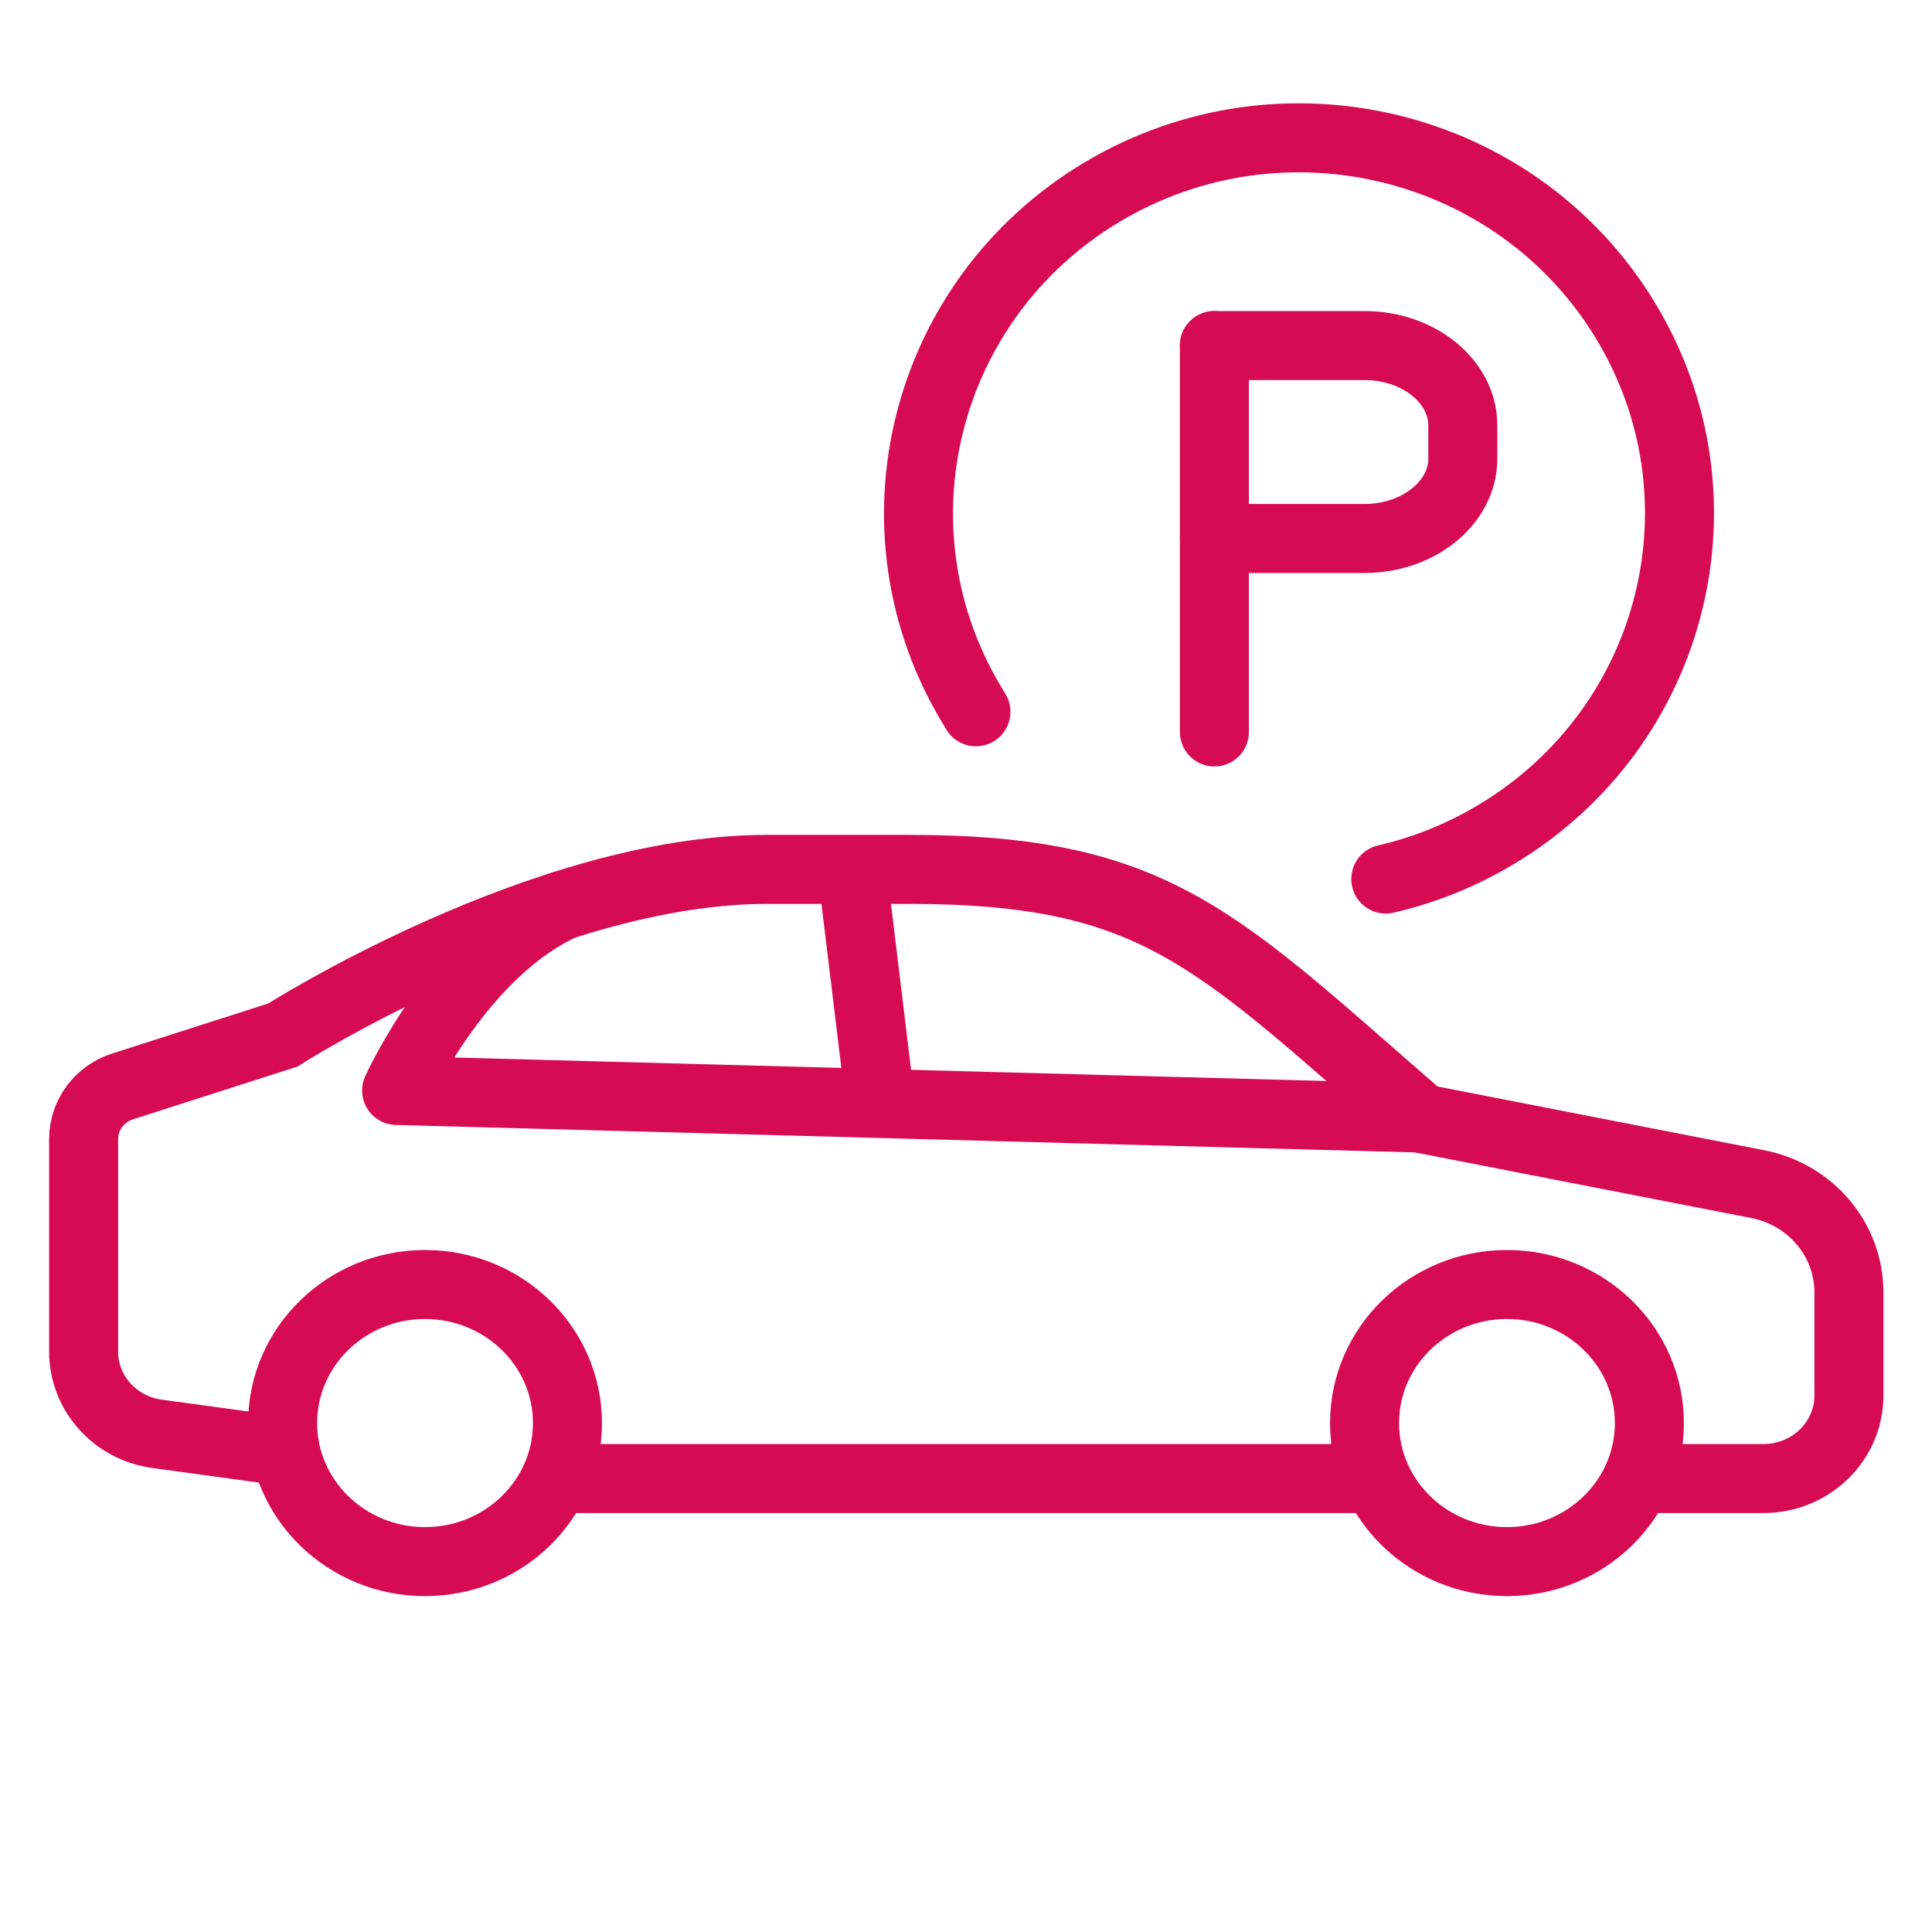
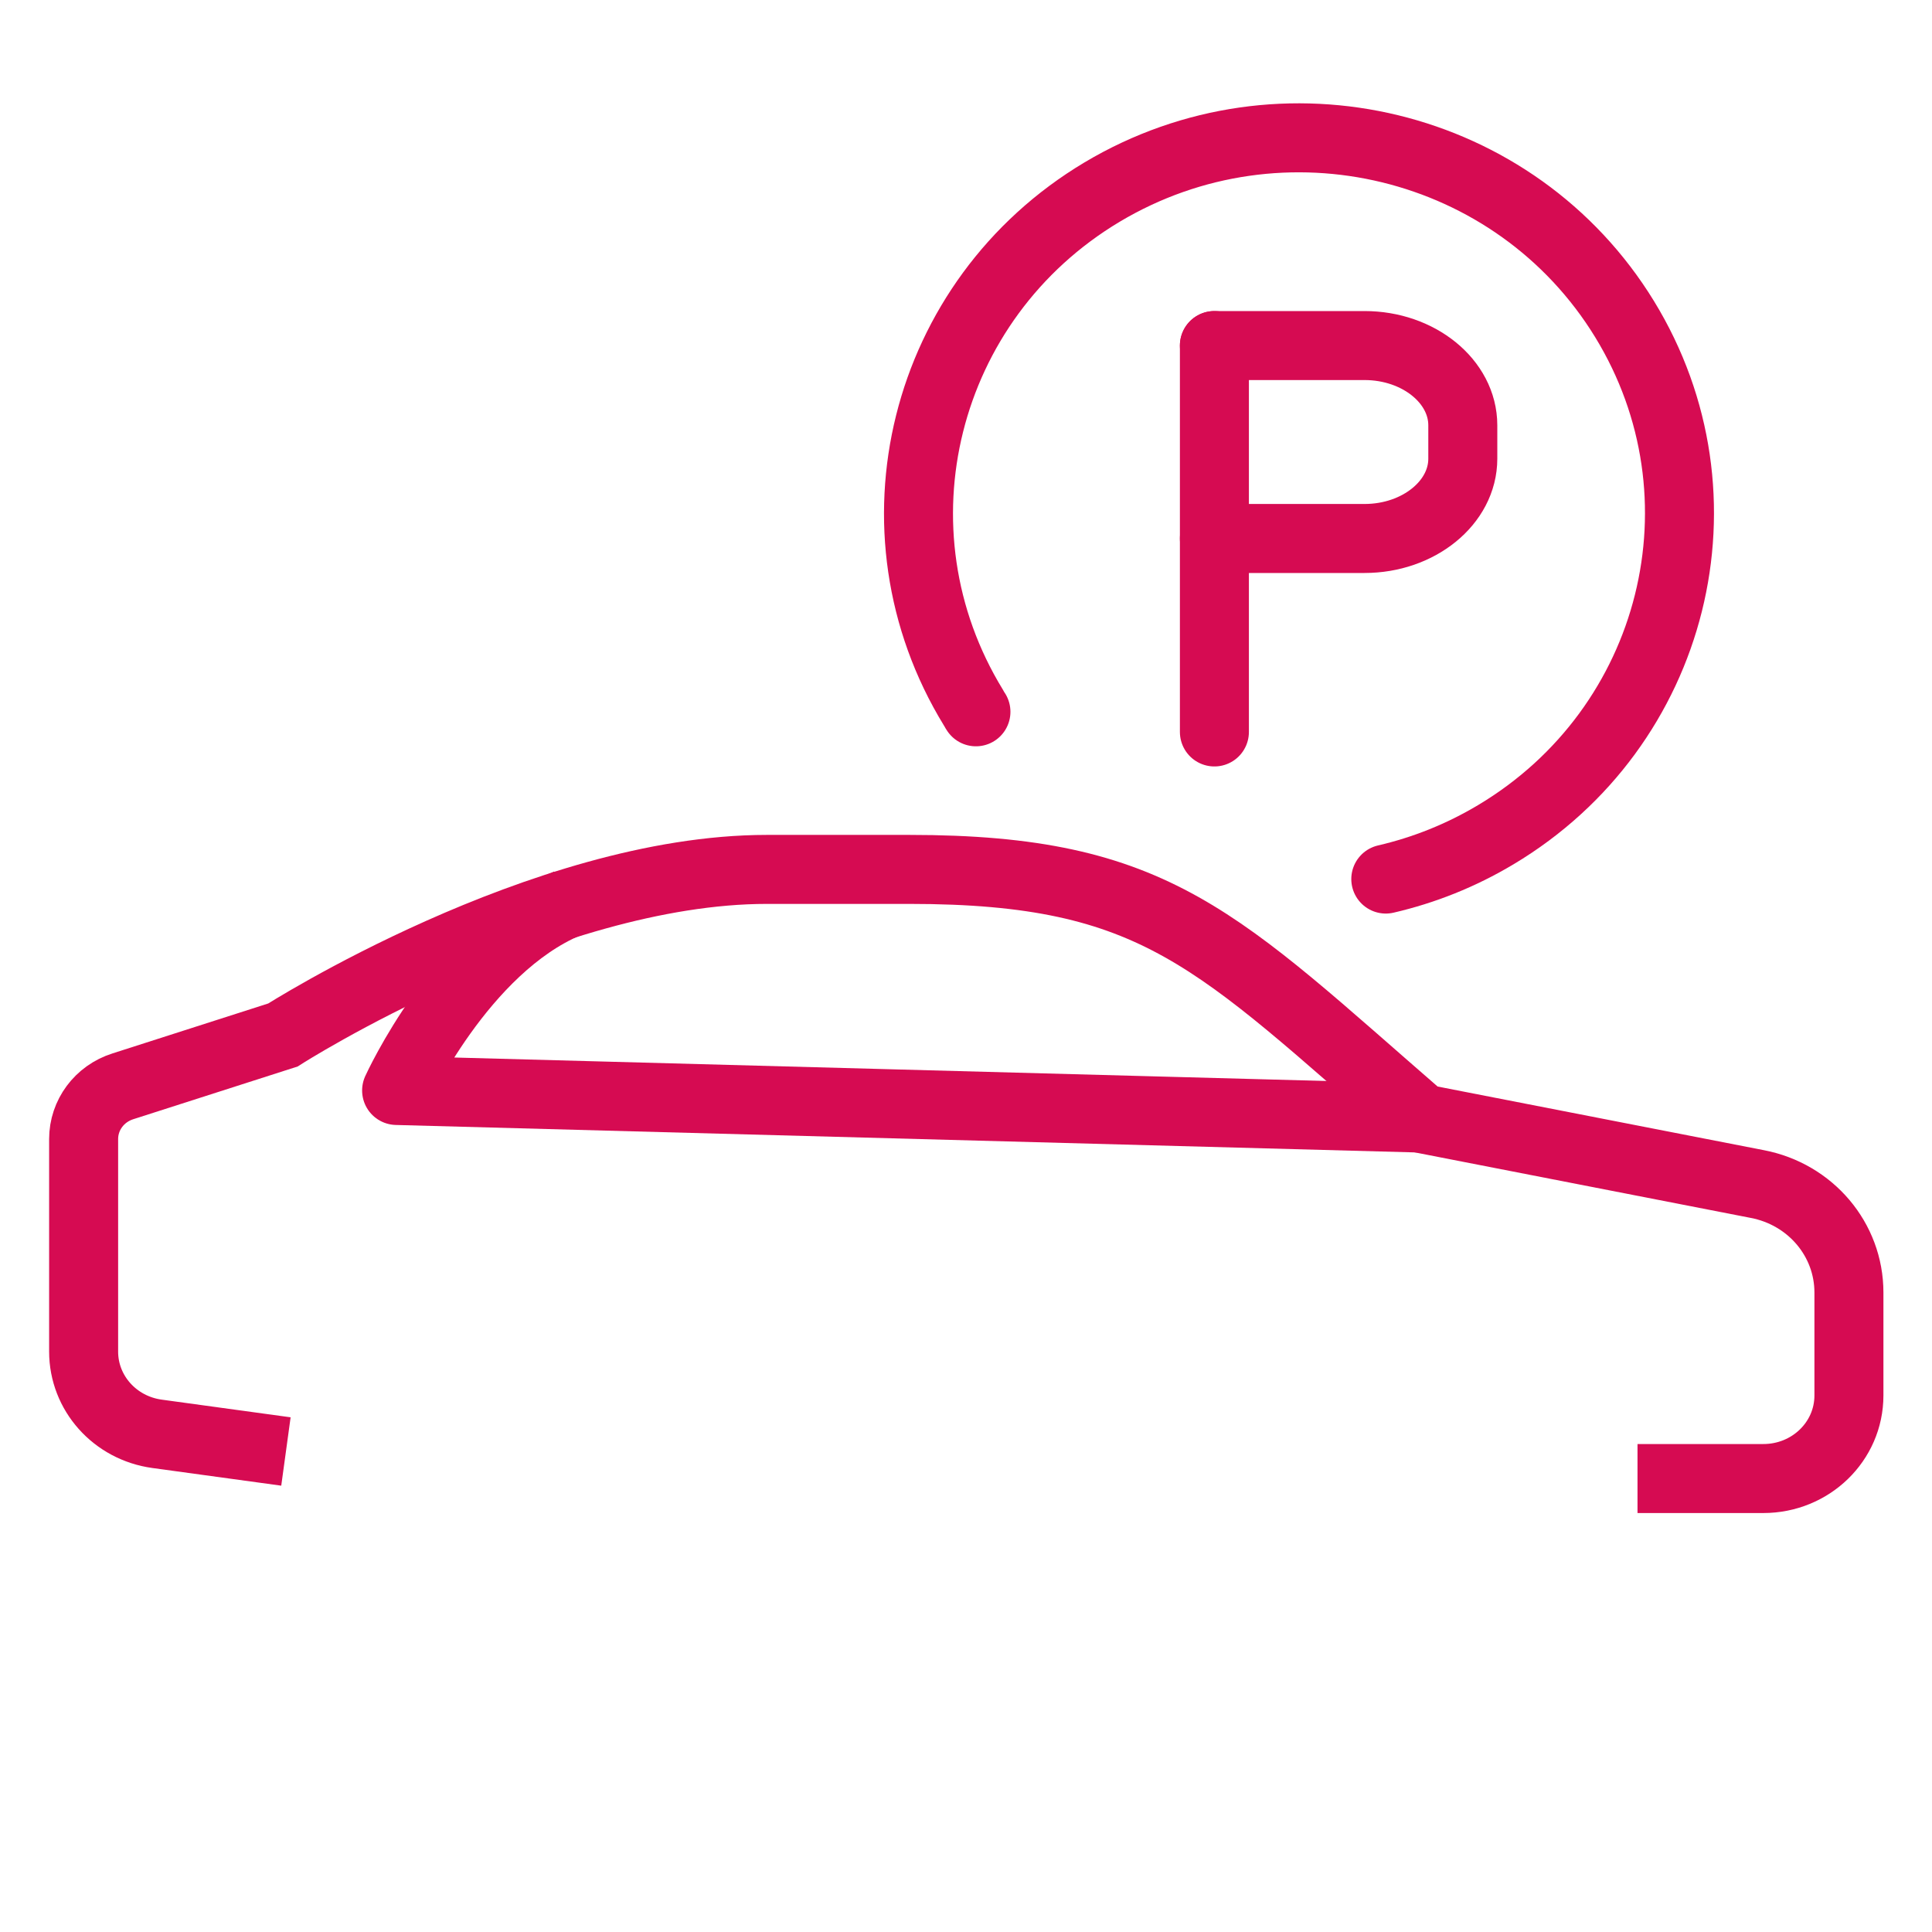
<svg xmlns="http://www.w3.org/2000/svg" id="Ebene_2" data-name="Ebene 2" viewBox="0 0 70 70">
  <defs>
    <style>
      .cls-1 {
        stroke-linecap: round;
      }

      .cls-1, .cls-2 {
        stroke-linejoin: round;
      }

      .cls-1, .cls-2, .cls-3 {
        fill: none;
        stroke: #d60b52;
        stroke-width: 2.5px;
      }

      .cls-3 {
        stroke-miterlimit: 10;
      }
    </style>
  </defs>
-   <path class="cls-3" d="M31.9,39.99l-1.03-8.5" />
  <path class="cls-2" d="M20.56,32.73c-3.85,1.62-6.19,6.78-6.19,6.78l37.14,1" />
-   <path class="cls-3" d="M15.4,56.58c2.85,0,5.16-2.25,5.16-5.02s-2.31-5.02-5.16-5.02-5.16,2.25-5.16,5.02,2.31,5.02,5.16,5.02Z" />
-   <path class="cls-3" d="M54.6,56.58c2.85,0,5.16-2.25,5.16-5.02s-2.31-5.02-5.16-5.02-5.16,2.25-5.16,5.02,2.31,5.02,5.16,5.02Z" />
-   <path class="cls-3" d="M20.12,53.57h29.75" />
  <path class="cls-3" d="M59.33,53.57h4.56c1.71,0,3.1-1.34,3.1-3.01v-3.73c0-1.92-1.39-3.56-3.32-3.93l-12.15-2.37c-7.46-6.47-9.58-9.03-18.57-9.03h-5.16c-8.15,0-17.54,6-17.54,6l-5.8,1.86c-.85.27-1.42,1.04-1.42,1.91v7.7c0,1.5,1.13,2.77,2.66,2.98l4.67.64" />
  <path class="cls-1" d="M44,12.52h5.44c1.96,0,3.56,1.3,3.56,2.89v1.21c0,1.59-1.6,2.89-3.56,2.89h-5.44" />
  <path class="cls-1" d="M44,12.52v14" />
  <path class="cls-1" d="M35.36,25.79s-.06-.09-.09-.15c-3.94-6.43-1.85-14.79,4.66-18.68,6.52-3.89,14.99-1.83,18.93,4.6,3.94,6.43,1.85,14.79-4.66,18.68-1.27.76-2.61,1.29-3.99,1.61" />
</svg>